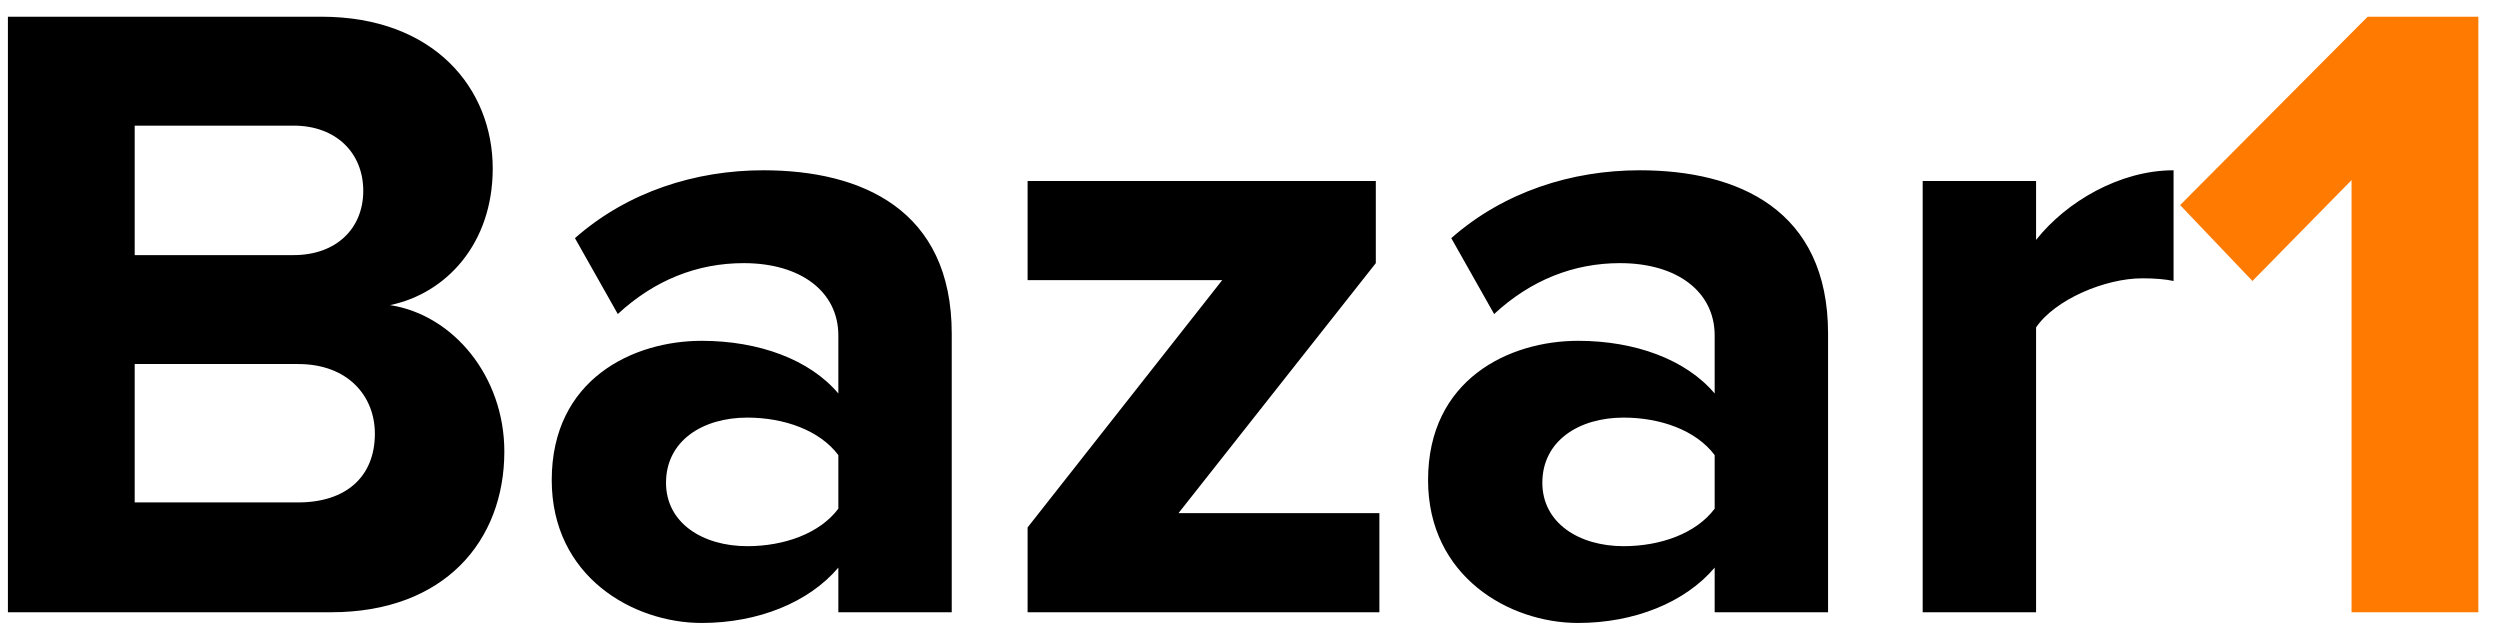
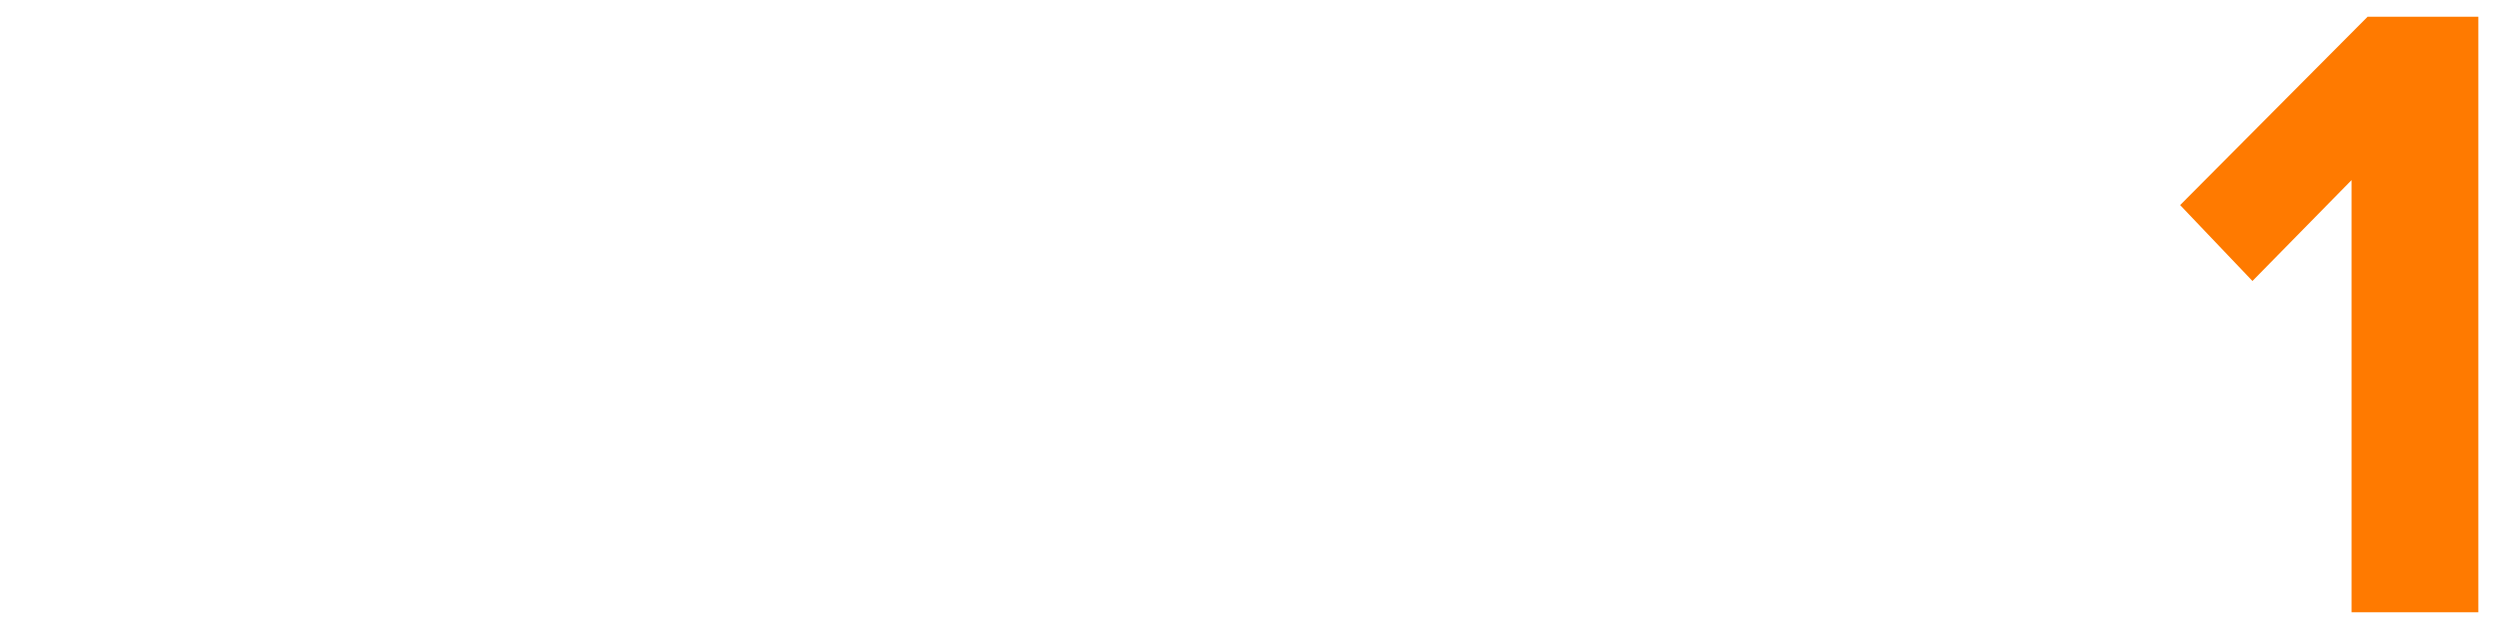
<svg xmlns="http://www.w3.org/2000/svg" width="98" height="25" viewBox="0 0 98 25" fill="none">
-   <path d="M12.98 24C17.425 24 19.77 21.2 19.77 17.7C19.77 14.76 17.775 12.345 15.29 11.96C17.495 11.505 19.315 9.545 19.315 6.605C19.315 3.49 17.04 0.655 12.595 0.655H0.31V24H12.98ZM11.51 10H5.28V4.925H11.51C13.19 4.925 14.24 6.01 14.24 7.48C14.24 8.95 13.19 10 11.51 10ZM11.685 19.695H5.28V14.27H11.685C13.645 14.27 14.695 15.53 14.695 17C14.695 18.68 13.575 19.695 11.685 19.695ZM37.308 24V13.08C37.308 8.215 33.773 6.675 29.923 6.675C27.263 6.675 24.603 7.515 22.538 9.335L24.218 12.31C25.653 10.98 27.333 10.315 29.153 10.315C31.393 10.315 32.863 11.435 32.863 13.15V15.425C31.743 14.095 29.748 13.36 27.508 13.36C24.813 13.36 21.628 14.865 21.628 18.82C21.628 22.6 24.813 24.42 27.508 24.42C29.713 24.42 31.708 23.615 32.863 22.25V24H37.308ZM29.293 21.41C27.543 21.41 26.108 20.5 26.108 18.925C26.108 17.28 27.543 16.37 29.293 16.37C30.728 16.37 32.128 16.86 32.863 17.84V19.94C32.128 20.92 30.728 21.41 29.293 21.41ZM54.072 24V20.115H46.197L53.932 10.315V7.095H40.282V10.98H47.912L40.282 20.675V24H54.072ZM71.66 24V13.08C71.66 8.215 68.125 6.675 64.275 6.675C61.615 6.675 58.955 7.515 56.89 9.335L58.57 12.31C60.005 10.98 61.685 10.315 63.505 10.315C65.745 10.315 67.215 11.435 67.215 13.15V15.425C66.095 14.095 64.1 13.36 61.86 13.36C59.165 13.36 55.98 14.865 55.98 18.82C55.98 22.6 59.165 24.42 61.86 24.42C64.065 24.42 66.06 23.615 67.215 22.25V24H71.66ZM63.645 21.41C61.895 21.41 60.46 20.5 60.46 18.925C60.46 17.28 61.895 16.37 63.645 16.37C65.08 16.37 66.48 16.86 67.215 17.84V19.94C66.48 20.92 65.08 21.41 63.645 21.41ZM79.814 24V12.835C80.549 11.75 82.509 10.91 83.979 10.91C84.469 10.91 84.889 10.945 85.204 11.015V6.675C83.104 6.675 81.004 7.9 79.814 9.405V7.095H75.369V24H79.814Z" fill="black" />
  <path d="M97.151 24V0.655H92.811L85.461 8.04L88.296 11.015L92.181 7.06V24H97.151Z" fill="#FF7A00" />
</svg>